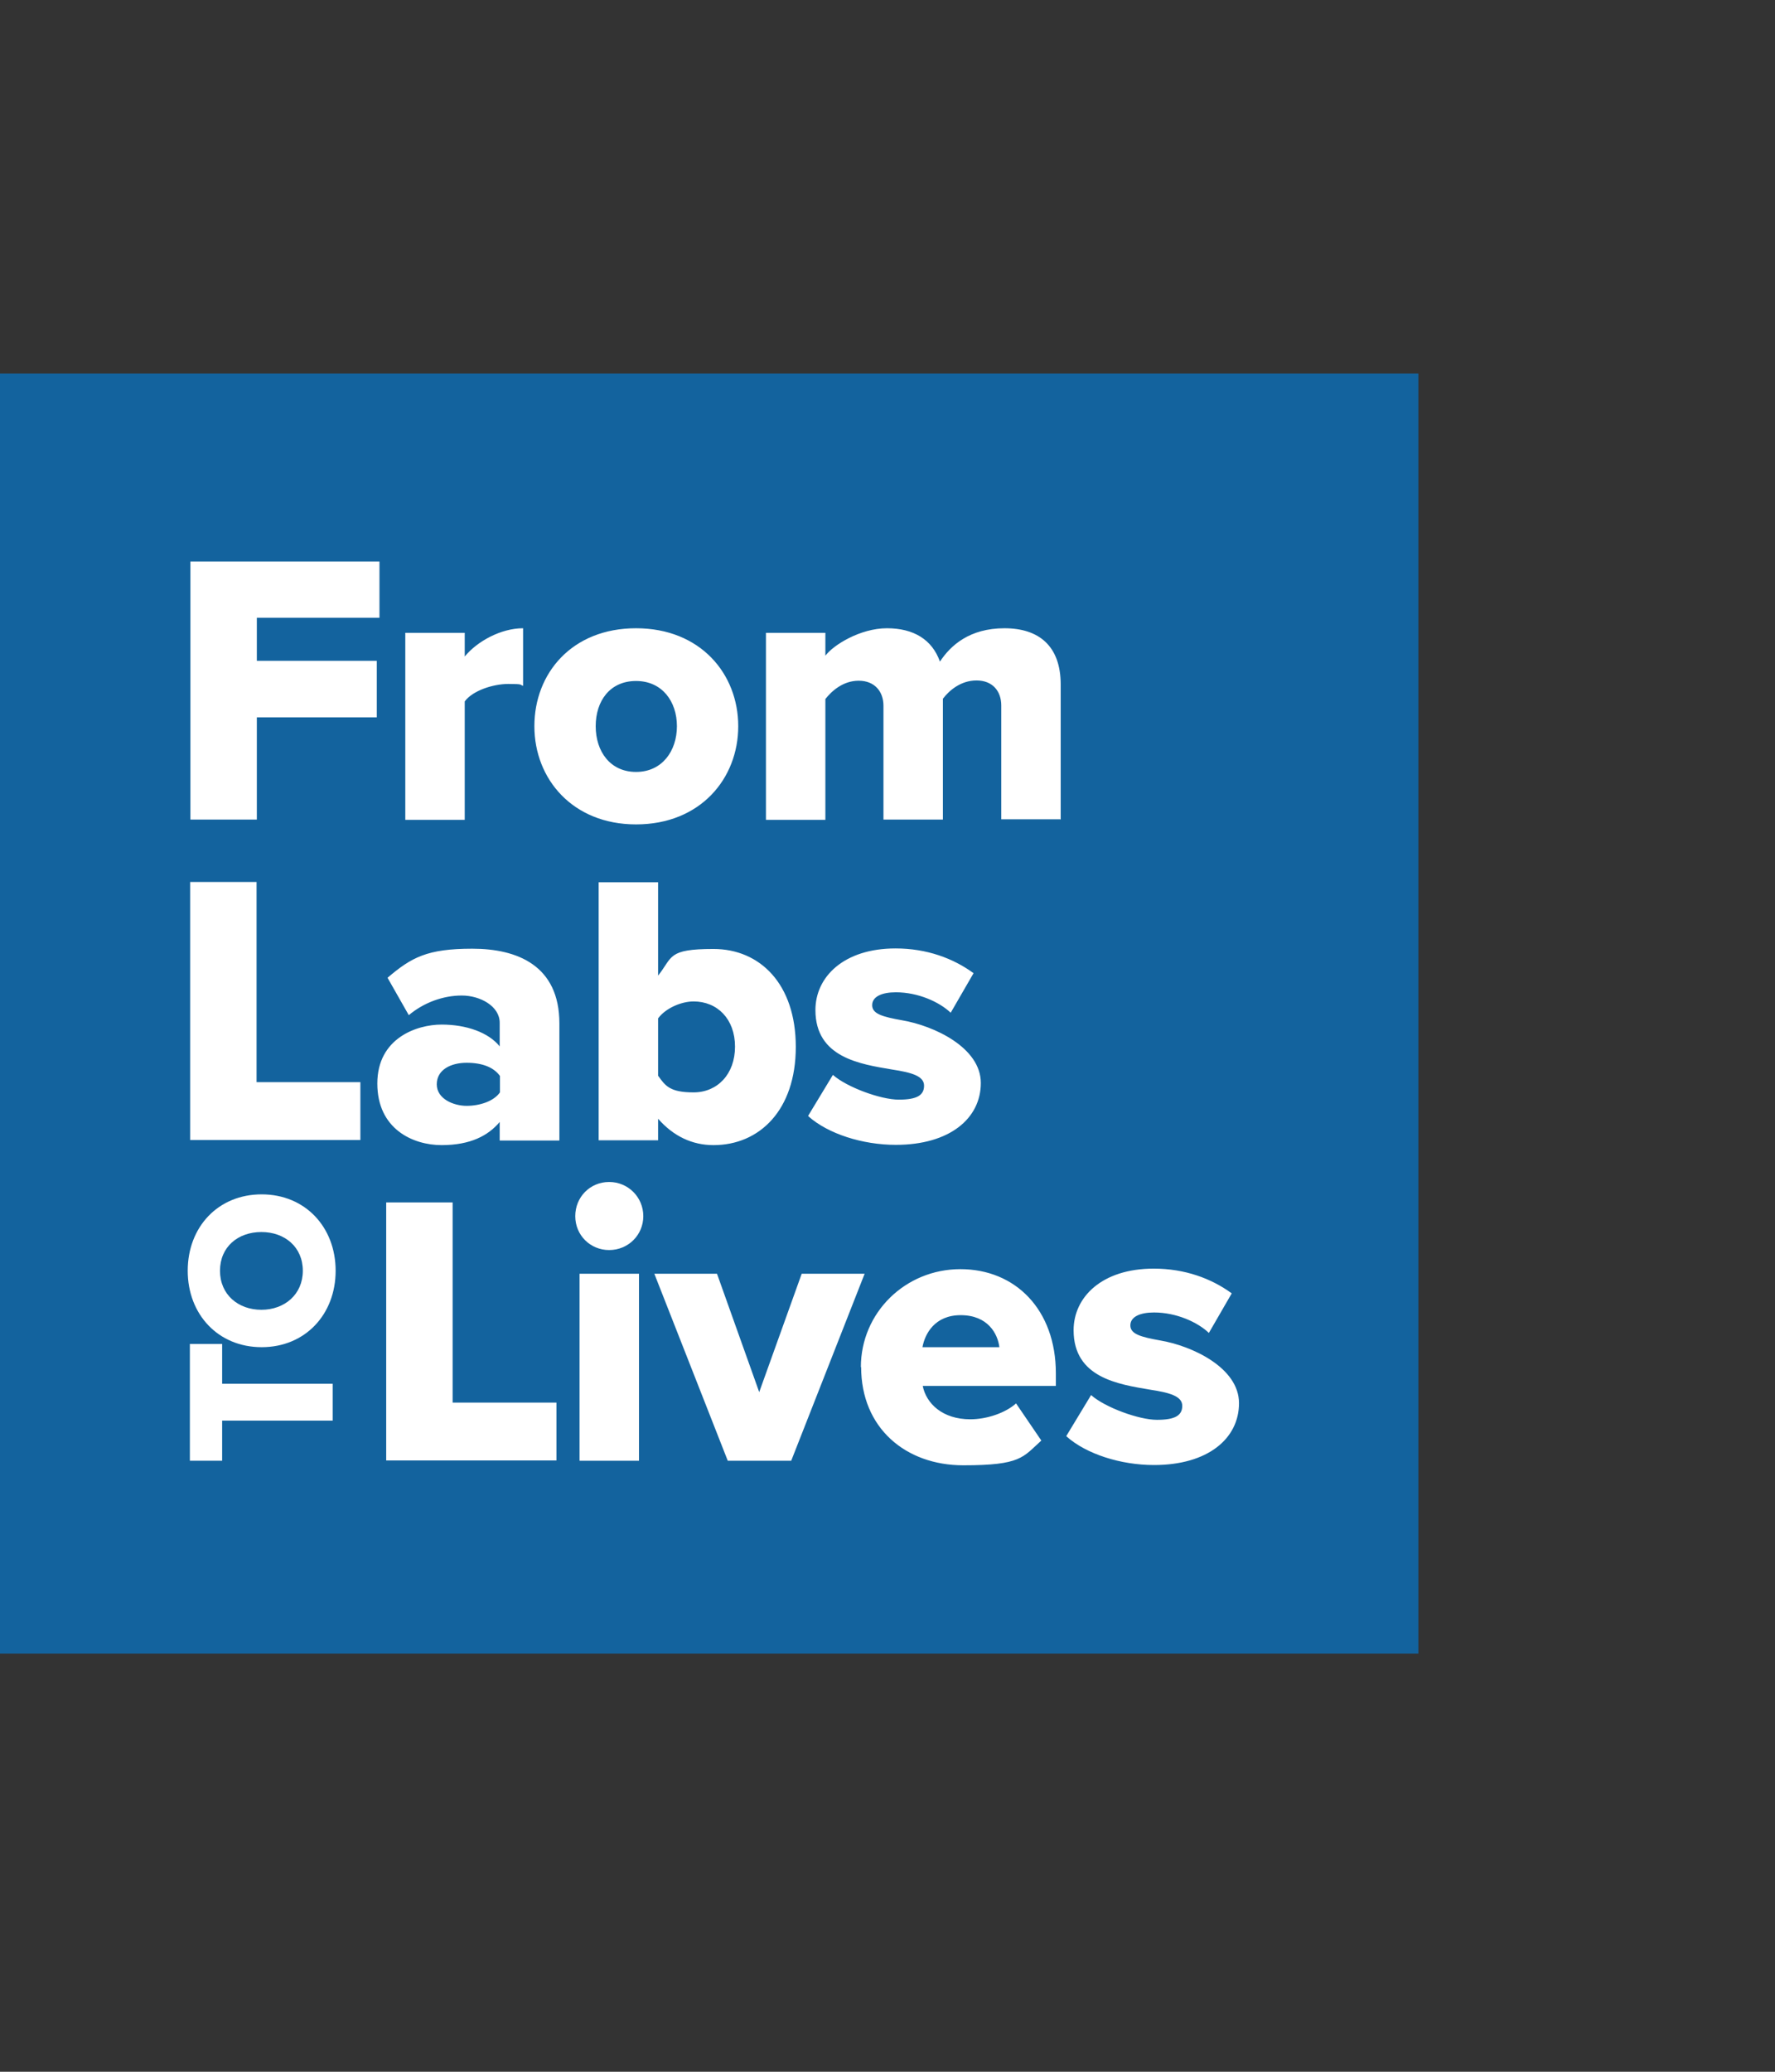
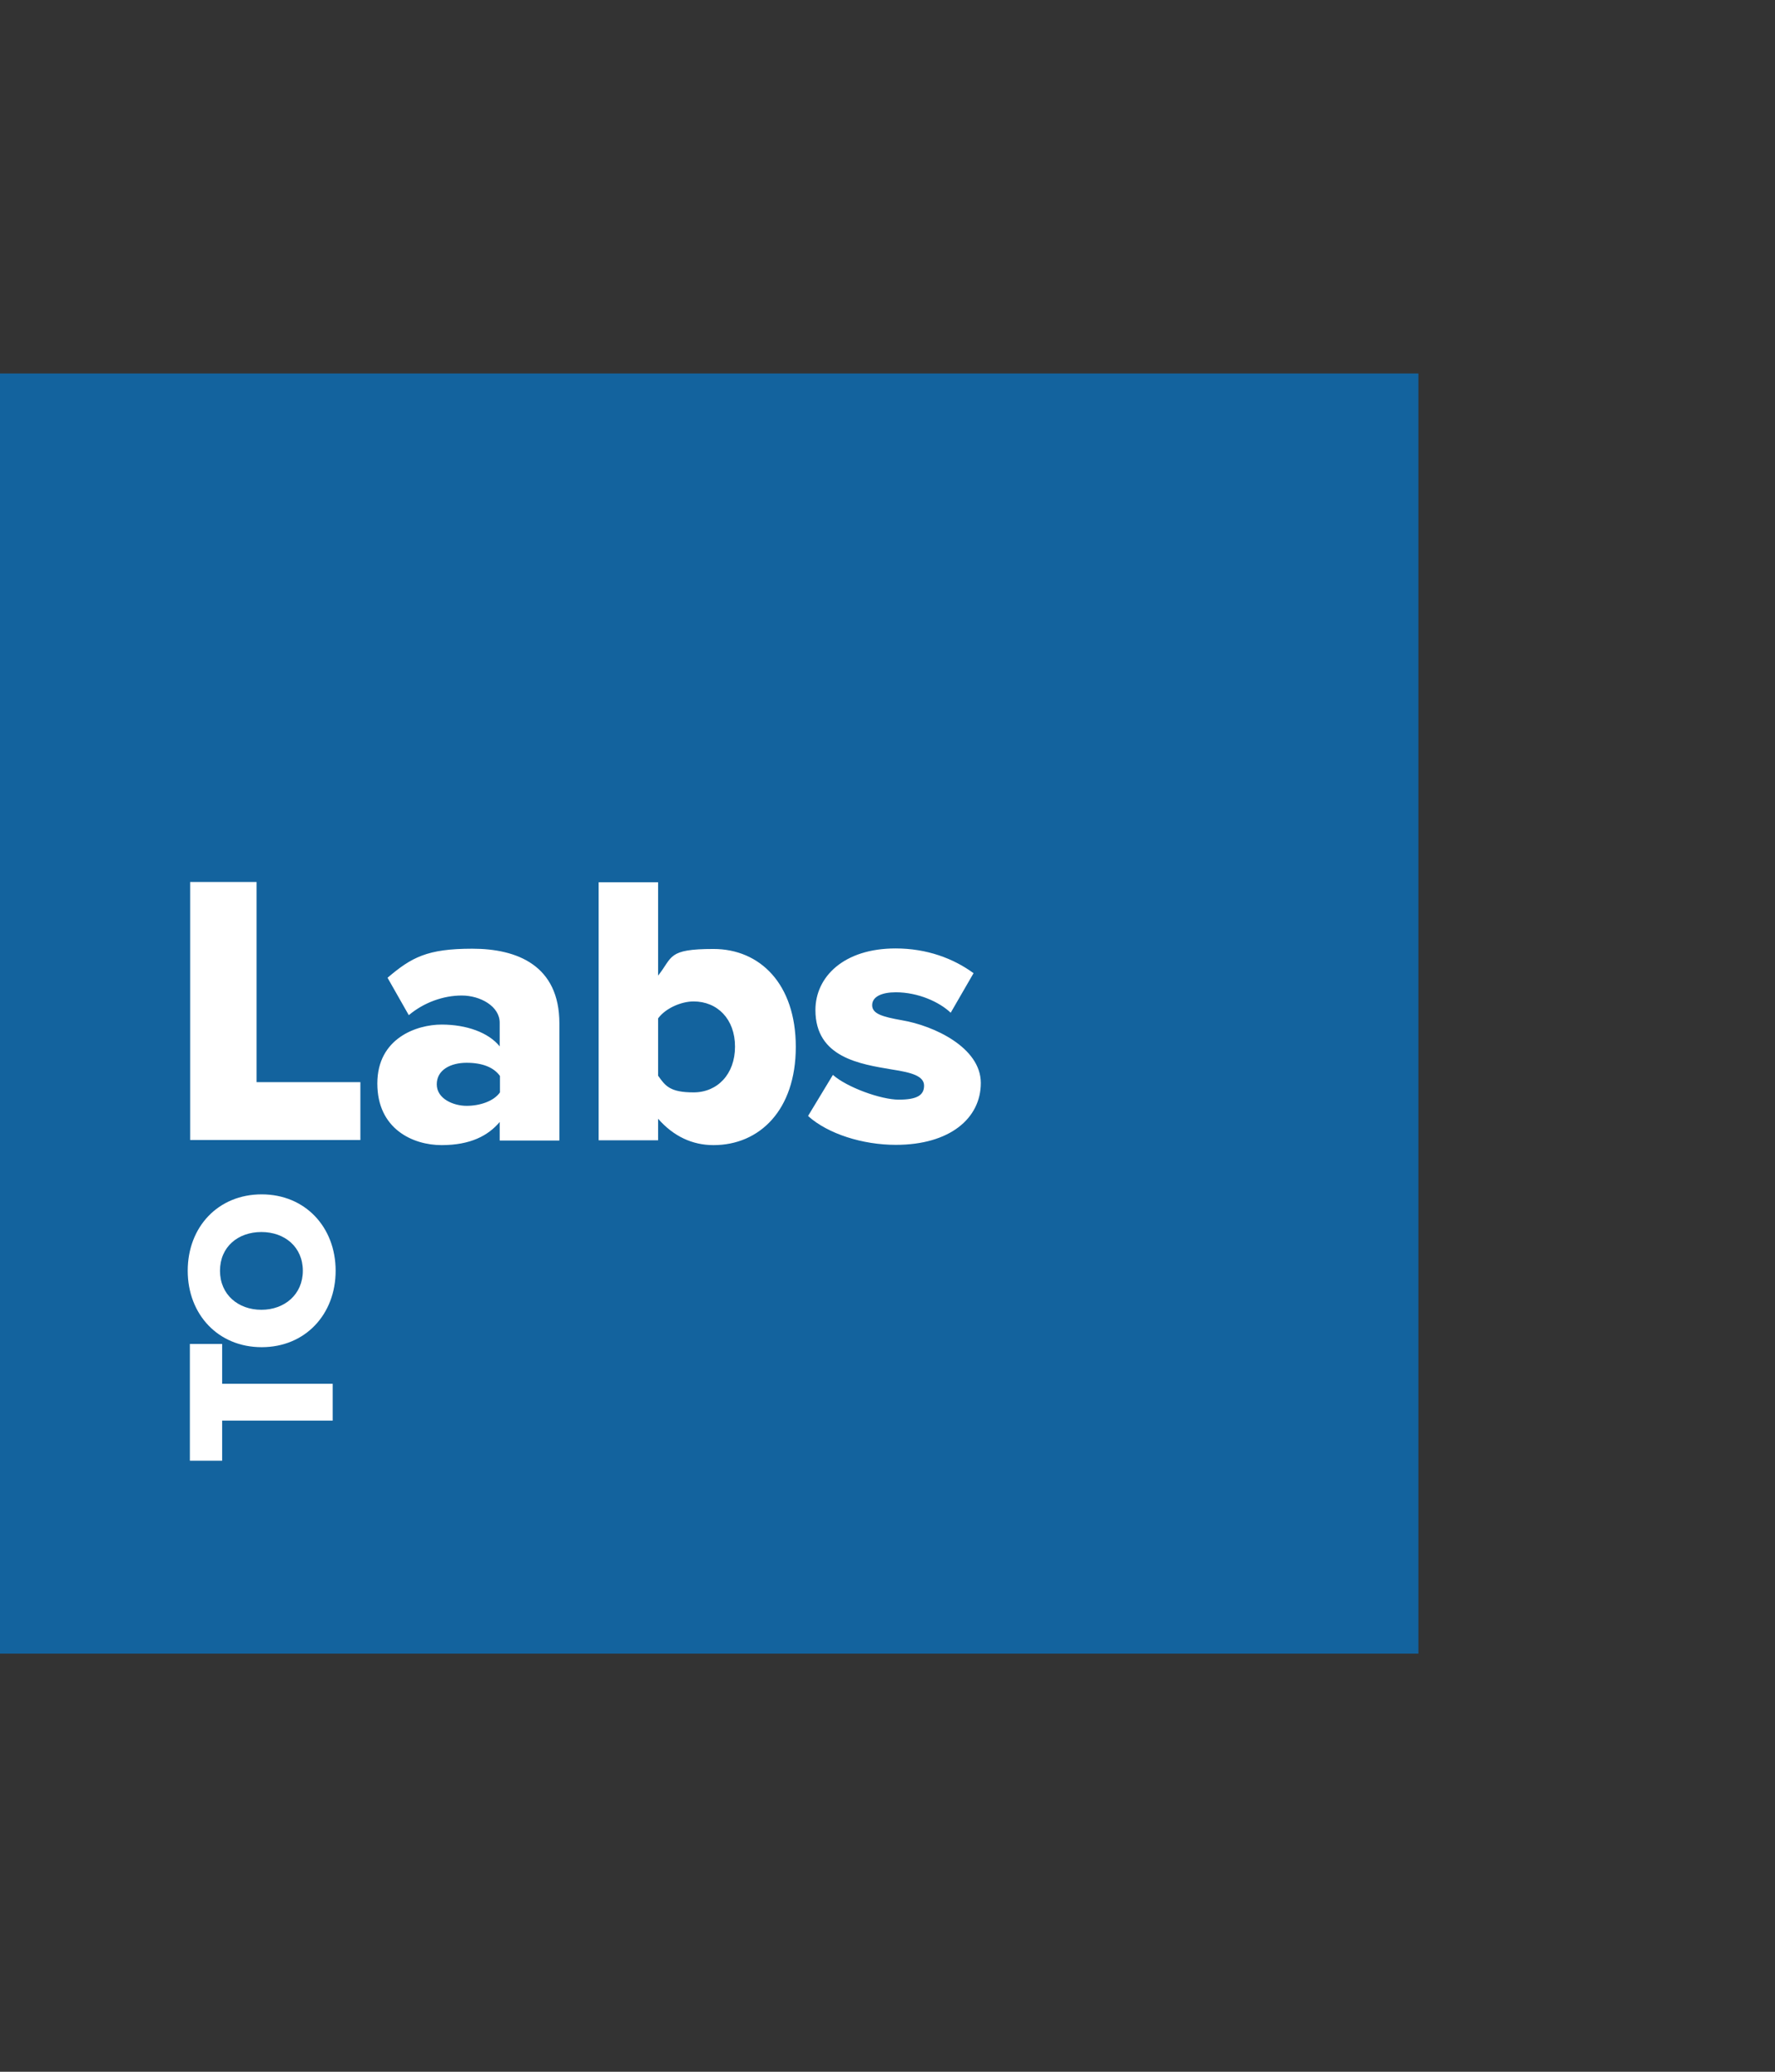
<svg xmlns="http://www.w3.org/2000/svg" id="Layer_1" version="1.1" viewBox="0 0 660 770">
  <rect x="0" y="0" width="660" height="770" fill="#333333" stroke="none" />
  <defs>
    <style>
      .st0 {
        fill: #13639e;
      }

      .st1 {
        fill: #fff;
      }
    </style>
  </defs>
  <rect class="st0" y="138.8" width="527.4" height="475.8" />
  <g>
    <g>
-       <path class="st1" d="M396.6,533.9c7.3,6.5,20.1,10.6,32.5,10.6,20,0,31.6-9.8,31.6-23s-17.5-21.3-29.3-23.3c-7.3-1.3-11.1-2.4-11.1-5.6s3.6-4.8,8.8-4.8c8.3,0,16.2,3.6,20.4,7.6l8.5-14.7c-7.5-5.5-17.4-9.2-29-9.2-19.3,0-29.8,10.6-29.8,22.9,0,17.7,16.7,20.1,28.5,22.1,7.2,1.1,11.9,2.4,11.9,6s-2.7,5.2-9.4,5.2-19.3-4.6-24.5-9.2l-9.2,15.2h0ZM357.2,488.8c10.2,0,13.8,7,14.4,11.9h-28.6c.9-5,4.6-11.9,14.2-11.9M320.2,508.1c0,22.6,16.5,36.5,38,36.5s22.1-3,29-9.2l-9.4-13.8c-3.9,3.5-10.8,5.9-17,5.9-10.4,0-16.4-5.9-17.7-12.4h49.5v-4.7c0-23.6-15-38.7-35.5-38.7s-37,16.2-37,36.4M294.2,542.9l27.3-69.5h-23.4l-15.8,44-15.7-44h-23.3l27.3,69.5h23.6ZM237.6,473.4h-22.1v69.5h22.1v-69.5ZM226.5,464.6c7.1,0,12.7-5.6,12.7-12.6s-5.6-12.7-12.7-12.7-12.6,5.6-12.6,12.7,5.6,12.6,12.6,12.6M206.9,542.9v-21.6h-38.6v-74.4h-24.7v95.9h63.3Z" />
      <path class="st1" d="M300.6,414.9c7.3,6.5,20.1,10.6,32.5,10.6,20,0,31.6-9.8,31.6-23s-17.5-21.3-29.3-23.3c-7.3-1.3-11.1-2.4-11.1-5.6s3.6-4.8,8.8-4.8c8.3,0,16.2,3.6,20.4,7.6l8.5-14.7c-7.5-5.5-17.4-9.2-29-9.2-19.3,0-29.8,10.6-29.8,22.9,0,17.7,16.7,20.1,28.5,22.1,7.2,1.1,11.9,2.4,11.9,6s-2.7,5.2-9.4,5.2-19.3-4.6-24.5-9.2l-9.2,15.2h0ZM244.7,378.5c2.7-3.7,8.5-6.3,13.2-6.3,8.8,0,15.4,6.5,15.4,16.8s-6.6,17-15.4,17-10.5-2.4-13.2-6.2v-21.3h0ZM244.7,423.8v-8c5.8,6.6,12.8,9.8,20.6,9.8,17.1,0,30.6-13,30.6-36.5s-13.4-36.4-30.6-36.4-15.1,3-20.6,9.9v-34.7h-22.1v95.9h22.1ZM185.9,406c-2.3,3.3-7.5,5-12.4,5s-11.1-2.6-11.1-8,5.2-8,11.1-8,10.1,1.7,12.4,4.9v6.2h0ZM208,423.8v-43.4c0-21.6-15.7-27.8-32.4-27.8s-22.6,3.2-31.5,10.8l7.9,13.9c5.6-4.7,12.8-7.3,19.7-7.3s14.1,4,14.1,10.1v8.8c-4.2-5.2-12.4-8.1-21.6-8.1s-23.9,5-23.9,21.9,13.2,22.9,23.9,22.9,17.3-3.5,21.6-8.6v6.9h22.1ZM134,423.8v-21.6h-38.6v-74.4h-24.7v95.9h63.3Z" />
-       <path class="st1" d="M394.4,304.7v-50.3c0-14.2-8-20.9-20.9-20.9s-20,6.3-24,12.4c-2.9-8.2-9.8-12.4-19.7-12.4s-19.9,6.2-22.9,10.2v-8.5h-22.1v69.5h22.1v-44.9c2.3-2.9,6.5-6.8,12.4-6.8s9.2,4,9.2,9.3v42.3h22.1v-44.9c2.2-2.9,6.5-6.8,12.5-6.8s9.2,4,9.2,9.3v42.3h22ZM236.5,286.9c-9.6,0-15-7.6-15-17s5.3-16.8,15-16.8,15.2,7.6,15.2,16.8-5.5,17-15.2,17M236.5,306.4c23.9,0,38-17,38-36.5s-14.1-36.4-38-36.4-37.8,16.8-37.8,36.4,14.2,36.5,37.8,36.5M172.8,304.7v-44c2.9-4,10.5-6.5,16.2-6.5s4.2.3,5.5.7v-21.4c-8.3,0-17.1,4.9-21.7,10.5v-8.8h-22.1v69.5h22.1ZM95.5,304.7v-38.1h44.6v-21h-44.6v-16h45.6v-20.9h-70.3v95.9h24.7,0Z" />
    </g>
    <g>
      <path class="st1" d="M69.8,472.3c0,16.2,11.3,28.4,27.5,28.4s27.5-12.2,27.5-28.4-11.3-28.4-27.5-28.4-27.5,12.1-27.5,28.4ZM112.6,472.3c0,8.8-6.8,14.5-15.4,14.5s-15.4-5.6-15.4-14.5,6.7-14.4,15.4-14.4,15.4,5.6,15.4,14.4Z" />
      <polygon class="st1" points="123.7 514.3 82.6 514.3 82.6 499.5 70.6 499.5 70.6 542.9 82.6 542.9 82.6 528 123.7 528 123.7 514.3" />
    </g>
  </g>
</svg>